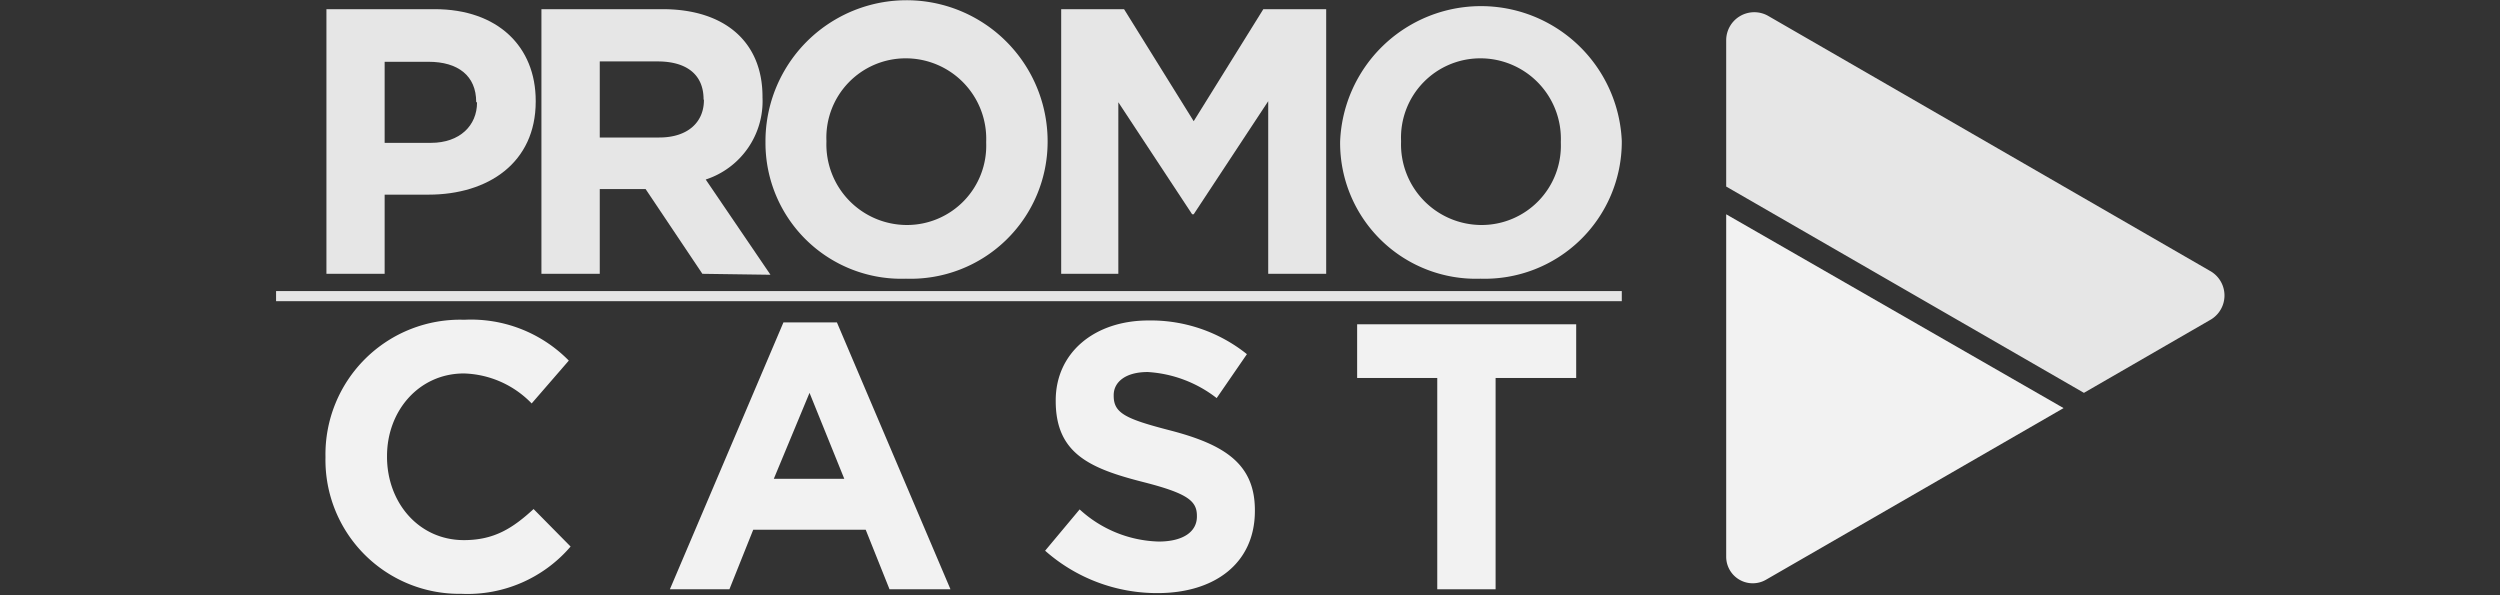
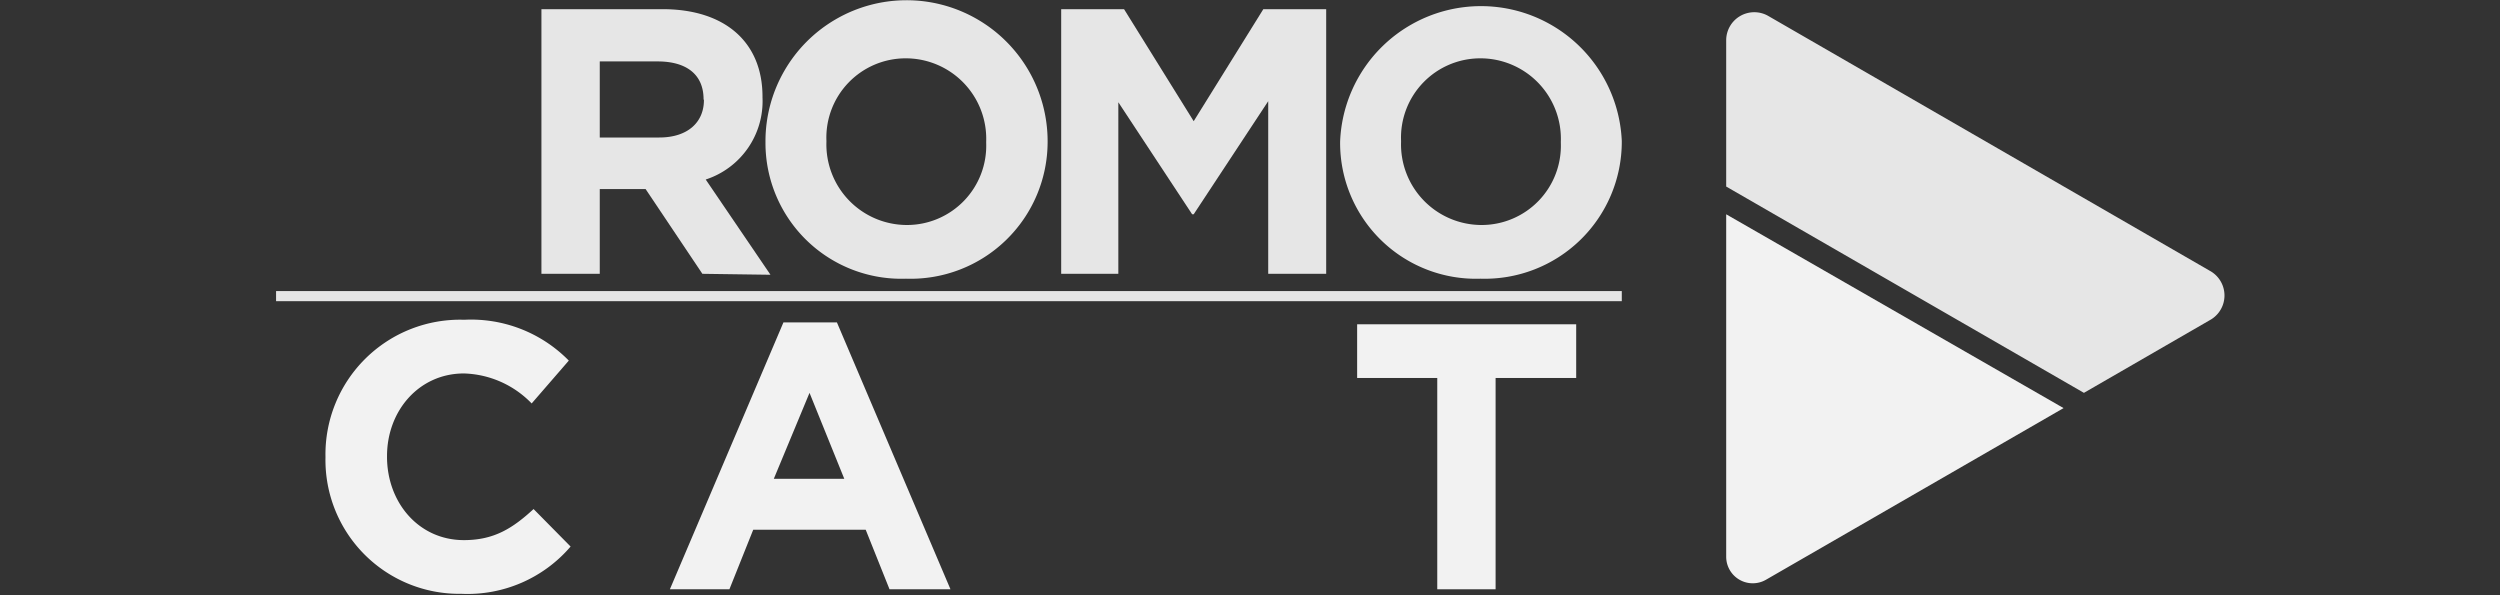
<svg xmlns="http://www.w3.org/2000/svg" id="Camada_1" data-name="Camada 1" viewBox="0 0 210 50">
  <rect x="0" y="0" width="210" height="50" fill="#333333" stroke="none" />
  <defs>
    <style>.cls-1{fill:#f2f2f2;}.cls-2{fill:#e6e6e6;}</style>
  </defs>
  <title>logo_promocast-light</title>
  <path class="cls-1" d="M147.73,4.27a2.28,2.28,0,0,0-.86,0A2.28,2.28,0,0,1,147.73,4.27Z" />
  <path class="cls-1" d="M145,18V46.77a2.23,2.23,0,0,0,3.34,1.93l25-14.42Z" />
  <path class="cls-1" d="M184.12,25.64a2.22,2.22,0,0,1-.89,2.89l-4.73,2.73,4.73-2.73A2.22,2.22,0,0,0,184.12,25.64Z" />
  <path class="cls-2" d="M185.63,22.75,148.5,1.32A2.36,2.36,0,0,0,145,3.37v12.3L175.05,33l10.58-6.11A2.36,2.36,0,0,0,185.63,22.75Z" />
-   <path class="cls-2" d="M36,16.35H32.31V23H27.42V.77h9.09C41.82.77,45,3.92,45,8.47v.06C45,13.68,41,16.35,36,16.35Zm4-7.79c0-2.19-1.52-3.37-4-3.37H32.31V12h3.88c2.45,0,3.88-1.47,3.88-3.38Z" />
  <path class="cls-2" d="M59,23l-4.77-7.12H50.38V23h-4.9V.77H55.65c5.25,0,8.4,2.77,8.4,7.35v.06a6.92,6.92,0,0,1-4.77,6.9l5.44,8Zm.1-14.66c0-2.1-1.46-3.18-3.85-3.18H50.38v6.39h5c2.38,0,3.75-1.27,3.75-3.15Z" />
  <path class="cls-2" d="M76.1,23.41A11.41,11.41,0,0,1,64.3,12V11.9A11.84,11.84,0,0,1,88,11.84v.06A11.51,11.51,0,0,1,76.1,23.41ZM82.84,11.9a6.76,6.76,0,0,0-6.74-7,6.66,6.66,0,0,0-6.68,6.94v.06a6.77,6.77,0,0,0,6.75,7A6.66,6.66,0,0,0,82.84,12Z" />
  <path class="cls-2" d="M106.53,23V8.5L100.27,18h-.13l-6.2-9.41V23h-4.8V.77h5.28l5.85,9.41L106.12.77h5.28V23Z" />
  <path class="cls-2" d="M124.37,23.41A11.41,11.41,0,0,1,112.57,12V11.9a11.84,11.84,0,0,1,23.66-.06v.06A11.51,11.51,0,0,1,124.37,23.41Zm6.74-11.51a6.76,6.76,0,0,0-6.74-7,6.66,6.66,0,0,0-6.68,6.94v.06a6.77,6.77,0,0,0,6.75,7A6.66,6.66,0,0,0,131.11,12Z" />
  <path class="cls-1" d="M38.76,49.88A11.24,11.24,0,0,1,27.34,38.43v-.06A11.31,11.31,0,0,1,39,26.86a11.51,11.51,0,0,1,8.78,3.43l-3.12,3.6a8.23,8.23,0,0,0-5.69-2.52c-3.76,0-6.46,3.12-6.46,6.94v.06c0,3.82,2.64,7,6.46,7,2.54,0,4.1-1,5.85-2.61l3.11,3.15A11.39,11.39,0,0,1,38.76,49.88Z" />
  <path class="cls-1" d="M74.72,49.5l-2-5H63.27l-2,5h-5l9.54-22.42H70.3L79.84,49.5ZM68,33l-3,7.22h5.92Z" />
-   <path class="cls-1" d="M97.24,49.82a14.18,14.18,0,0,1-9.45-3.56l2.9-3.47a10.21,10.21,0,0,0,6.64,2.7c2,0,3.21-.79,3.21-2.1v-.06c0-1.24-.76-1.88-4.48-2.83-4.48-1.14-7.38-2.38-7.38-6.81v-.06c0-4,3.25-6.71,7.79-6.71a12.9,12.9,0,0,1,8.27,2.83l-2.54,3.69a10.44,10.44,0,0,0-5.79-2.19c-1.88,0-2.86.85-2.86,1.94v.06c0,1.46,1,1.94,4.8,2.92,4.51,1.18,7.06,2.8,7.06,6.68v.07C105.41,47.34,102,49.82,97.24,49.82Z" />
  <path class="cls-1" d="M125.63,31.75V49.5h-4.9V31.75H114V27.24H132.4v4.51Z" />
  <rect class="cls-2" x="23.19" y="24.45" width="113.04" height="0.85" />
</svg>